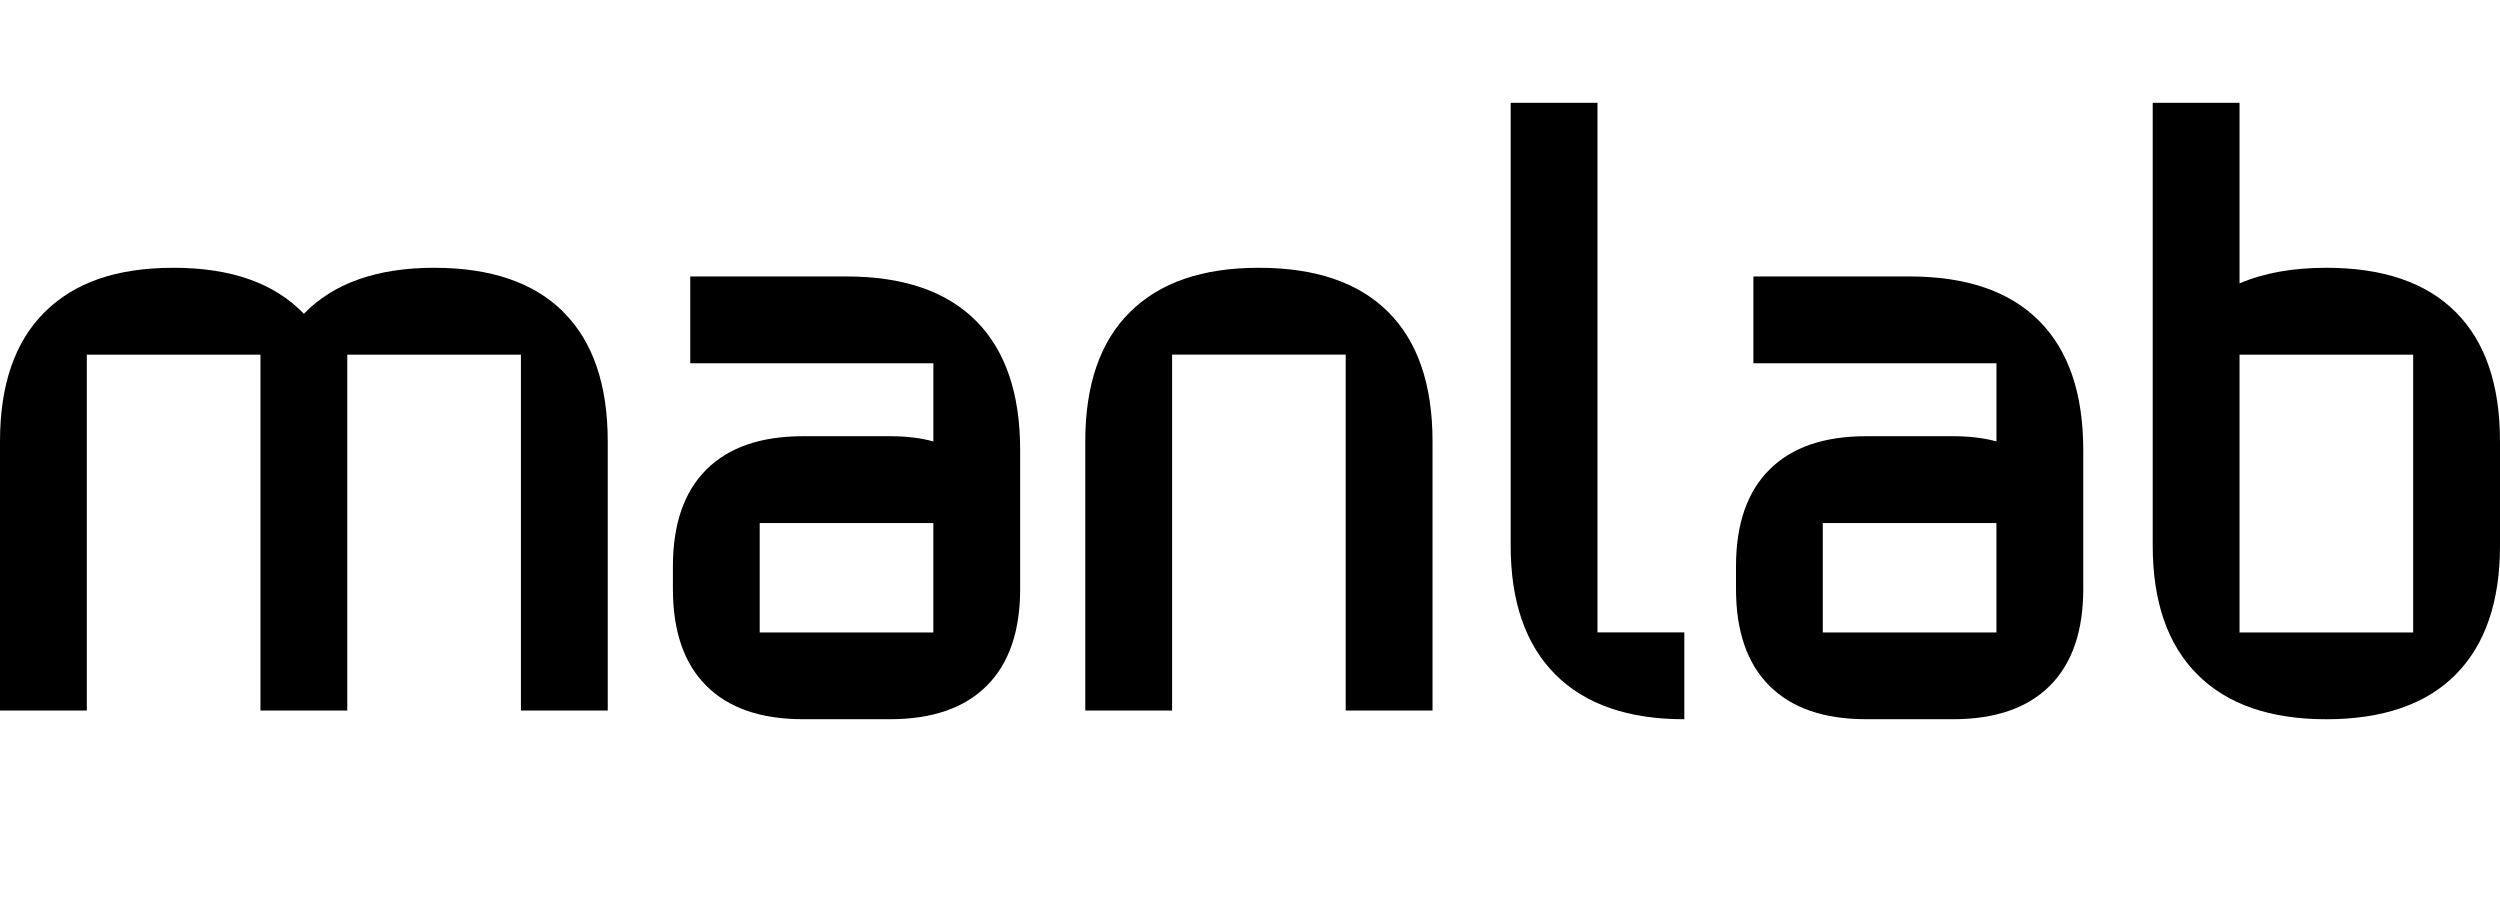
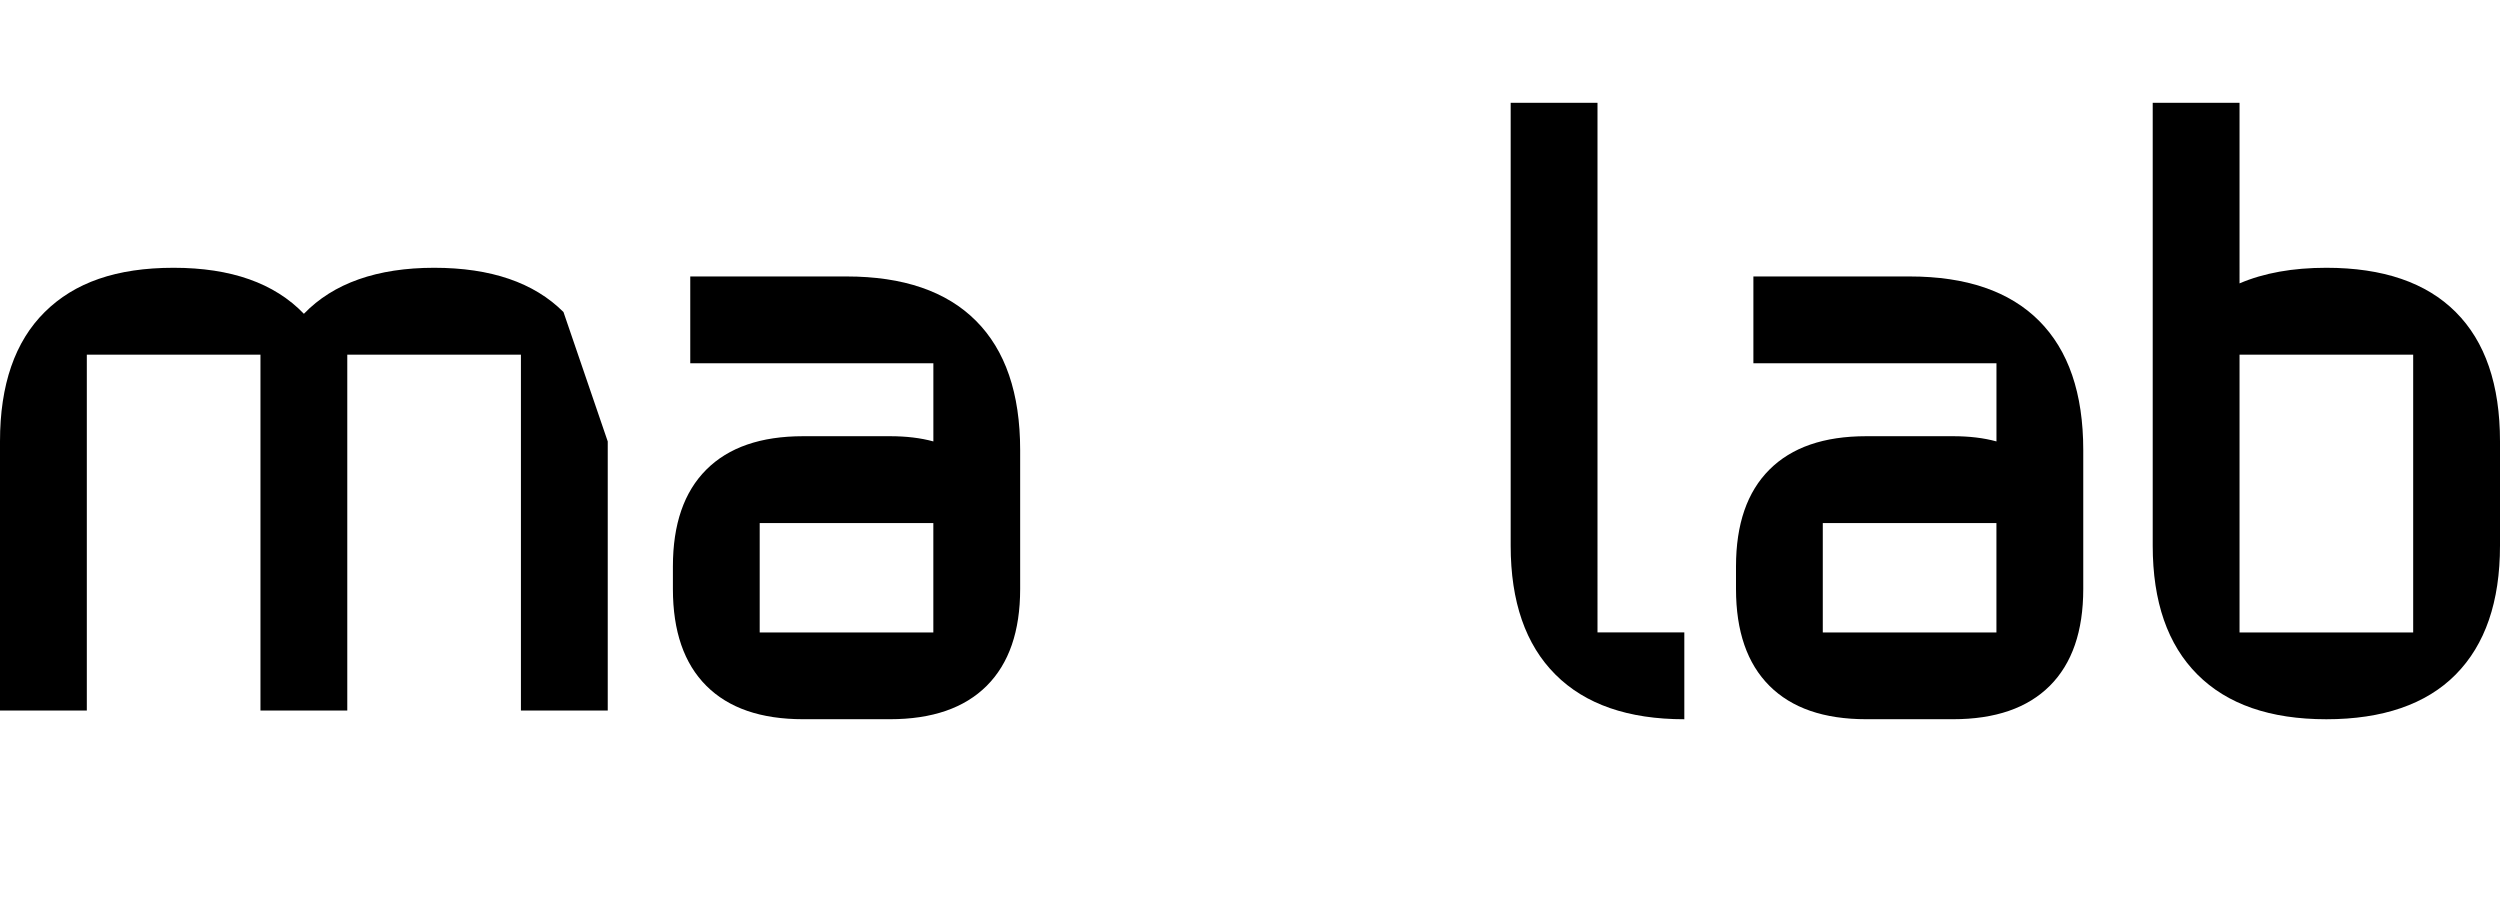
<svg xmlns="http://www.w3.org/2000/svg" id="Layer_1" data-name="Layer 1" viewBox="0 0 771.99 282.58">
  <defs>
    <style> .cls-1 { fill: #000; stroke-width: 0px; } </style>
  </defs>
-   <path class="cls-1" d="M174,96.36c-9.11-9.11-22.44-13.67-39.94-13.67s-31.1,4.73-40.22,14.21c-9.11-9.48-22.52-14.21-40.22-14.21s-30.6,4.55-39.81,13.67C4.6,105.48,0,118.8,0,136.32v83.1h26.81v-109.91h53.62v109.91h26.81v-109.91h53.62v109.91h26.81v-83.1c0-17.52-4.56-30.84-13.68-39.95Z" />
+   <path class="cls-1" d="M174,96.36c-9.11-9.11-22.44-13.67-39.94-13.67s-31.1,4.73-40.22,14.21c-9.11-9.48-22.52-14.21-40.22-14.21s-30.6,4.55-39.81,13.67C4.6,105.48,0,118.8,0,136.32v83.1h26.81v-109.91h53.62v109.91h26.81v-109.91h53.62v109.91h26.81v-83.1Z" />
  <path class="cls-1" d="M301.35,99.04c-9.11-9.11-22.44-13.67-39.94-13.67h-48.26v26.81h75.07v24.13c-3.93-1.08-8.4-1.61-13.41-1.61h-26.81c-13.05,0-23.02,3.44-29.89,10.32-6.89,6.88-10.32,16.84-10.32,29.89v6.97c0,13.05,3.44,23.02,10.32,29.89,6.88,6.88,16.84,10.32,29.89,10.32h26.81c13.04,0,23.01-3.45,29.89-10.32,6.88-6.88,10.32-16.84,10.32-29.89v-42.9c0-17.52-4.56-30.83-13.68-39.95ZM288.21,195.3h-53.62v-33.78h53.62v33.78Z" />
-   <path class="cls-1" d="M428.69,96.36c-9.11-9.11-22.44-13.67-39.94-13.67s-30.61,4.55-39.81,13.67c-9.21,9.11-13.81,22.44-13.81,39.95v83.1h26.81v-109.91h53.61v109.91h26.81v-83.1c0-17.52-4.55-30.84-13.67-39.95Z" />
  <path class="cls-1" d="M629.63,99.04c-9.11-9.11-22.43-13.67-39.94-13.67h-48.25v26.81h75.06v24.13c-3.93-1.08-8.4-1.61-13.41-1.61h-26.81c-13.05,0-23.02,3.44-29.89,10.32-6.89,6.88-10.32,16.84-10.32,29.89v6.97c0,13.05,3.44,23.02,10.32,29.89,6.88,6.88,16.84,10.32,29.89,10.32h26.81c13.05,0,23.01-3.45,29.89-10.32,6.88-6.88,10.32-16.84,10.32-29.89v-42.9c0-17.52-4.56-30.83-13.68-39.95ZM616.49,195.3h-53.62v-33.78h53.62v33.78Z" />
  <path class="cls-1" d="M758.31,96.36c-9.11-9.11-22.43-13.67-39.94-13.67-10.37,0-19.31,1.6-26.81,4.82V31.75h-26.81v136.73c0,17.34,4.6,30.6,13.81,39.81,9.2,9.21,22.47,13.81,39.81,13.81s30.83-4.6,39.94-13.81c9.11-9.21,13.68-22.47,13.68-39.81v-32.17c0-17.52-4.56-30.84-13.68-39.95ZM745.18,195.3h-53.62v-85.79h53.62v85.79Z" />
  <path class="cls-1" d="M493.3,31.75h-26.81v136.73c0,17.34,4.6,30.6,13.81,39.81,9.2,9.21,22.47,13.81,39.81,13.81v-26.81h-26.81V31.75Z" />
</svg>